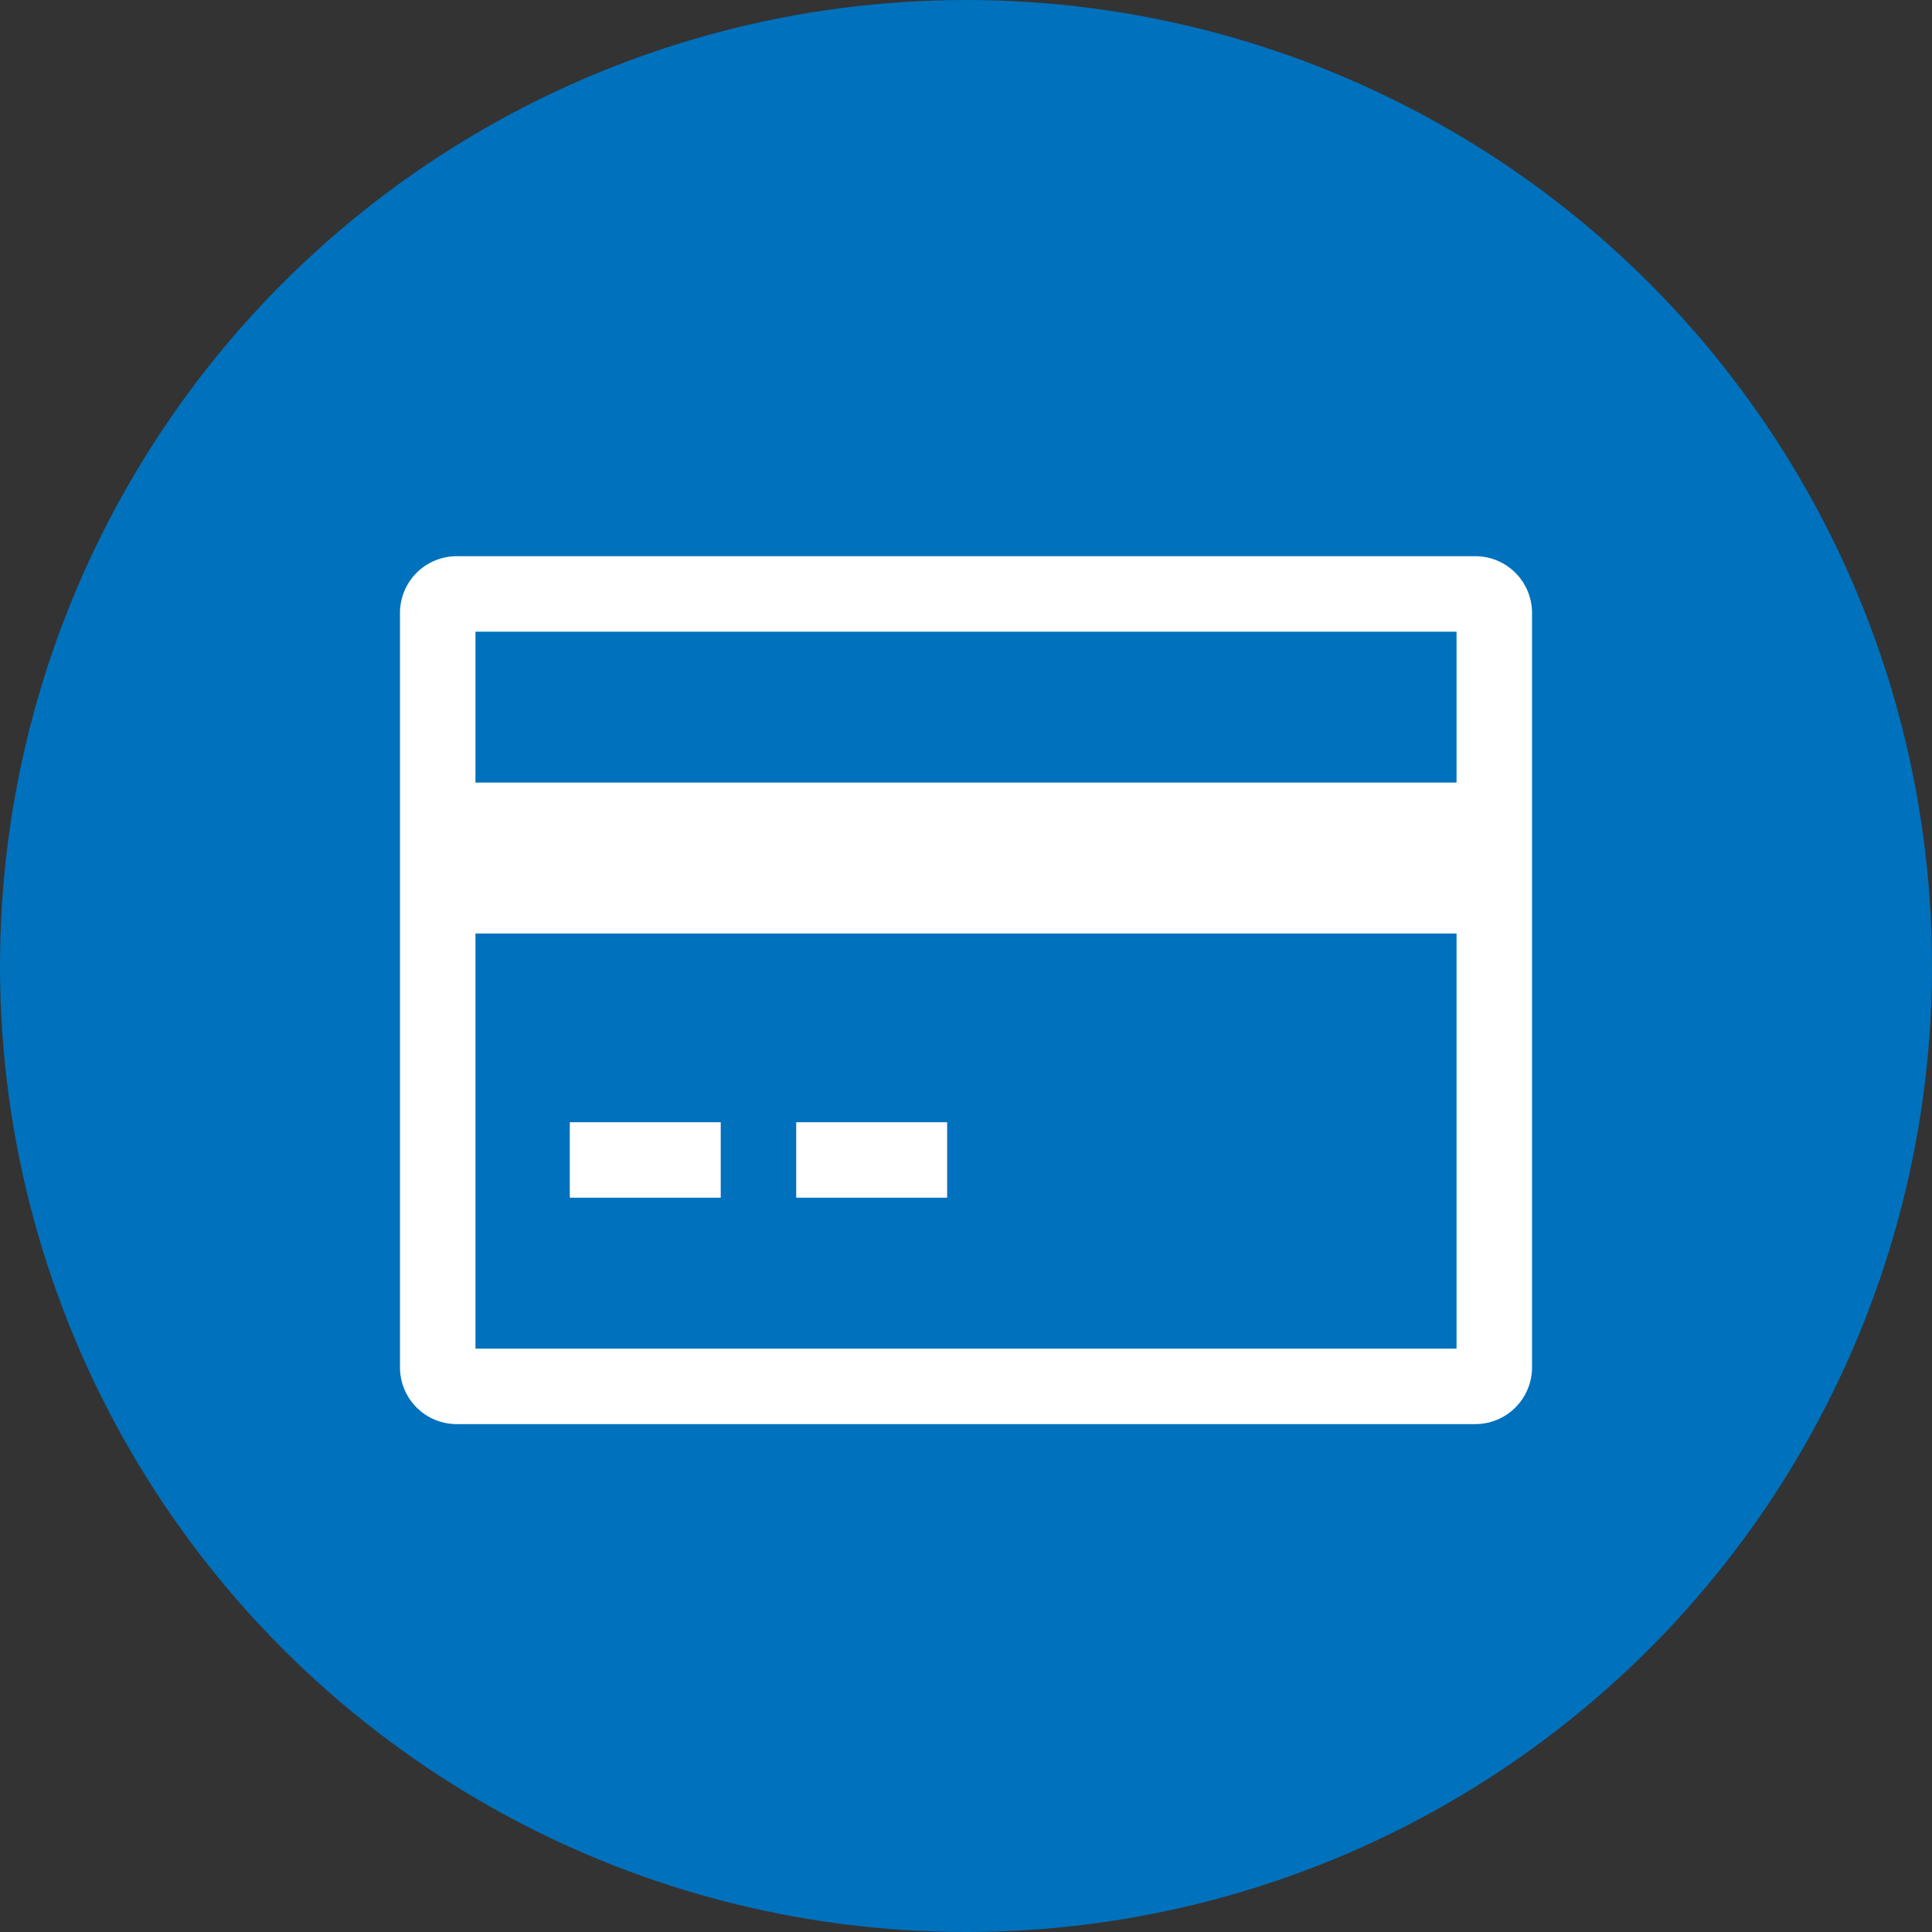
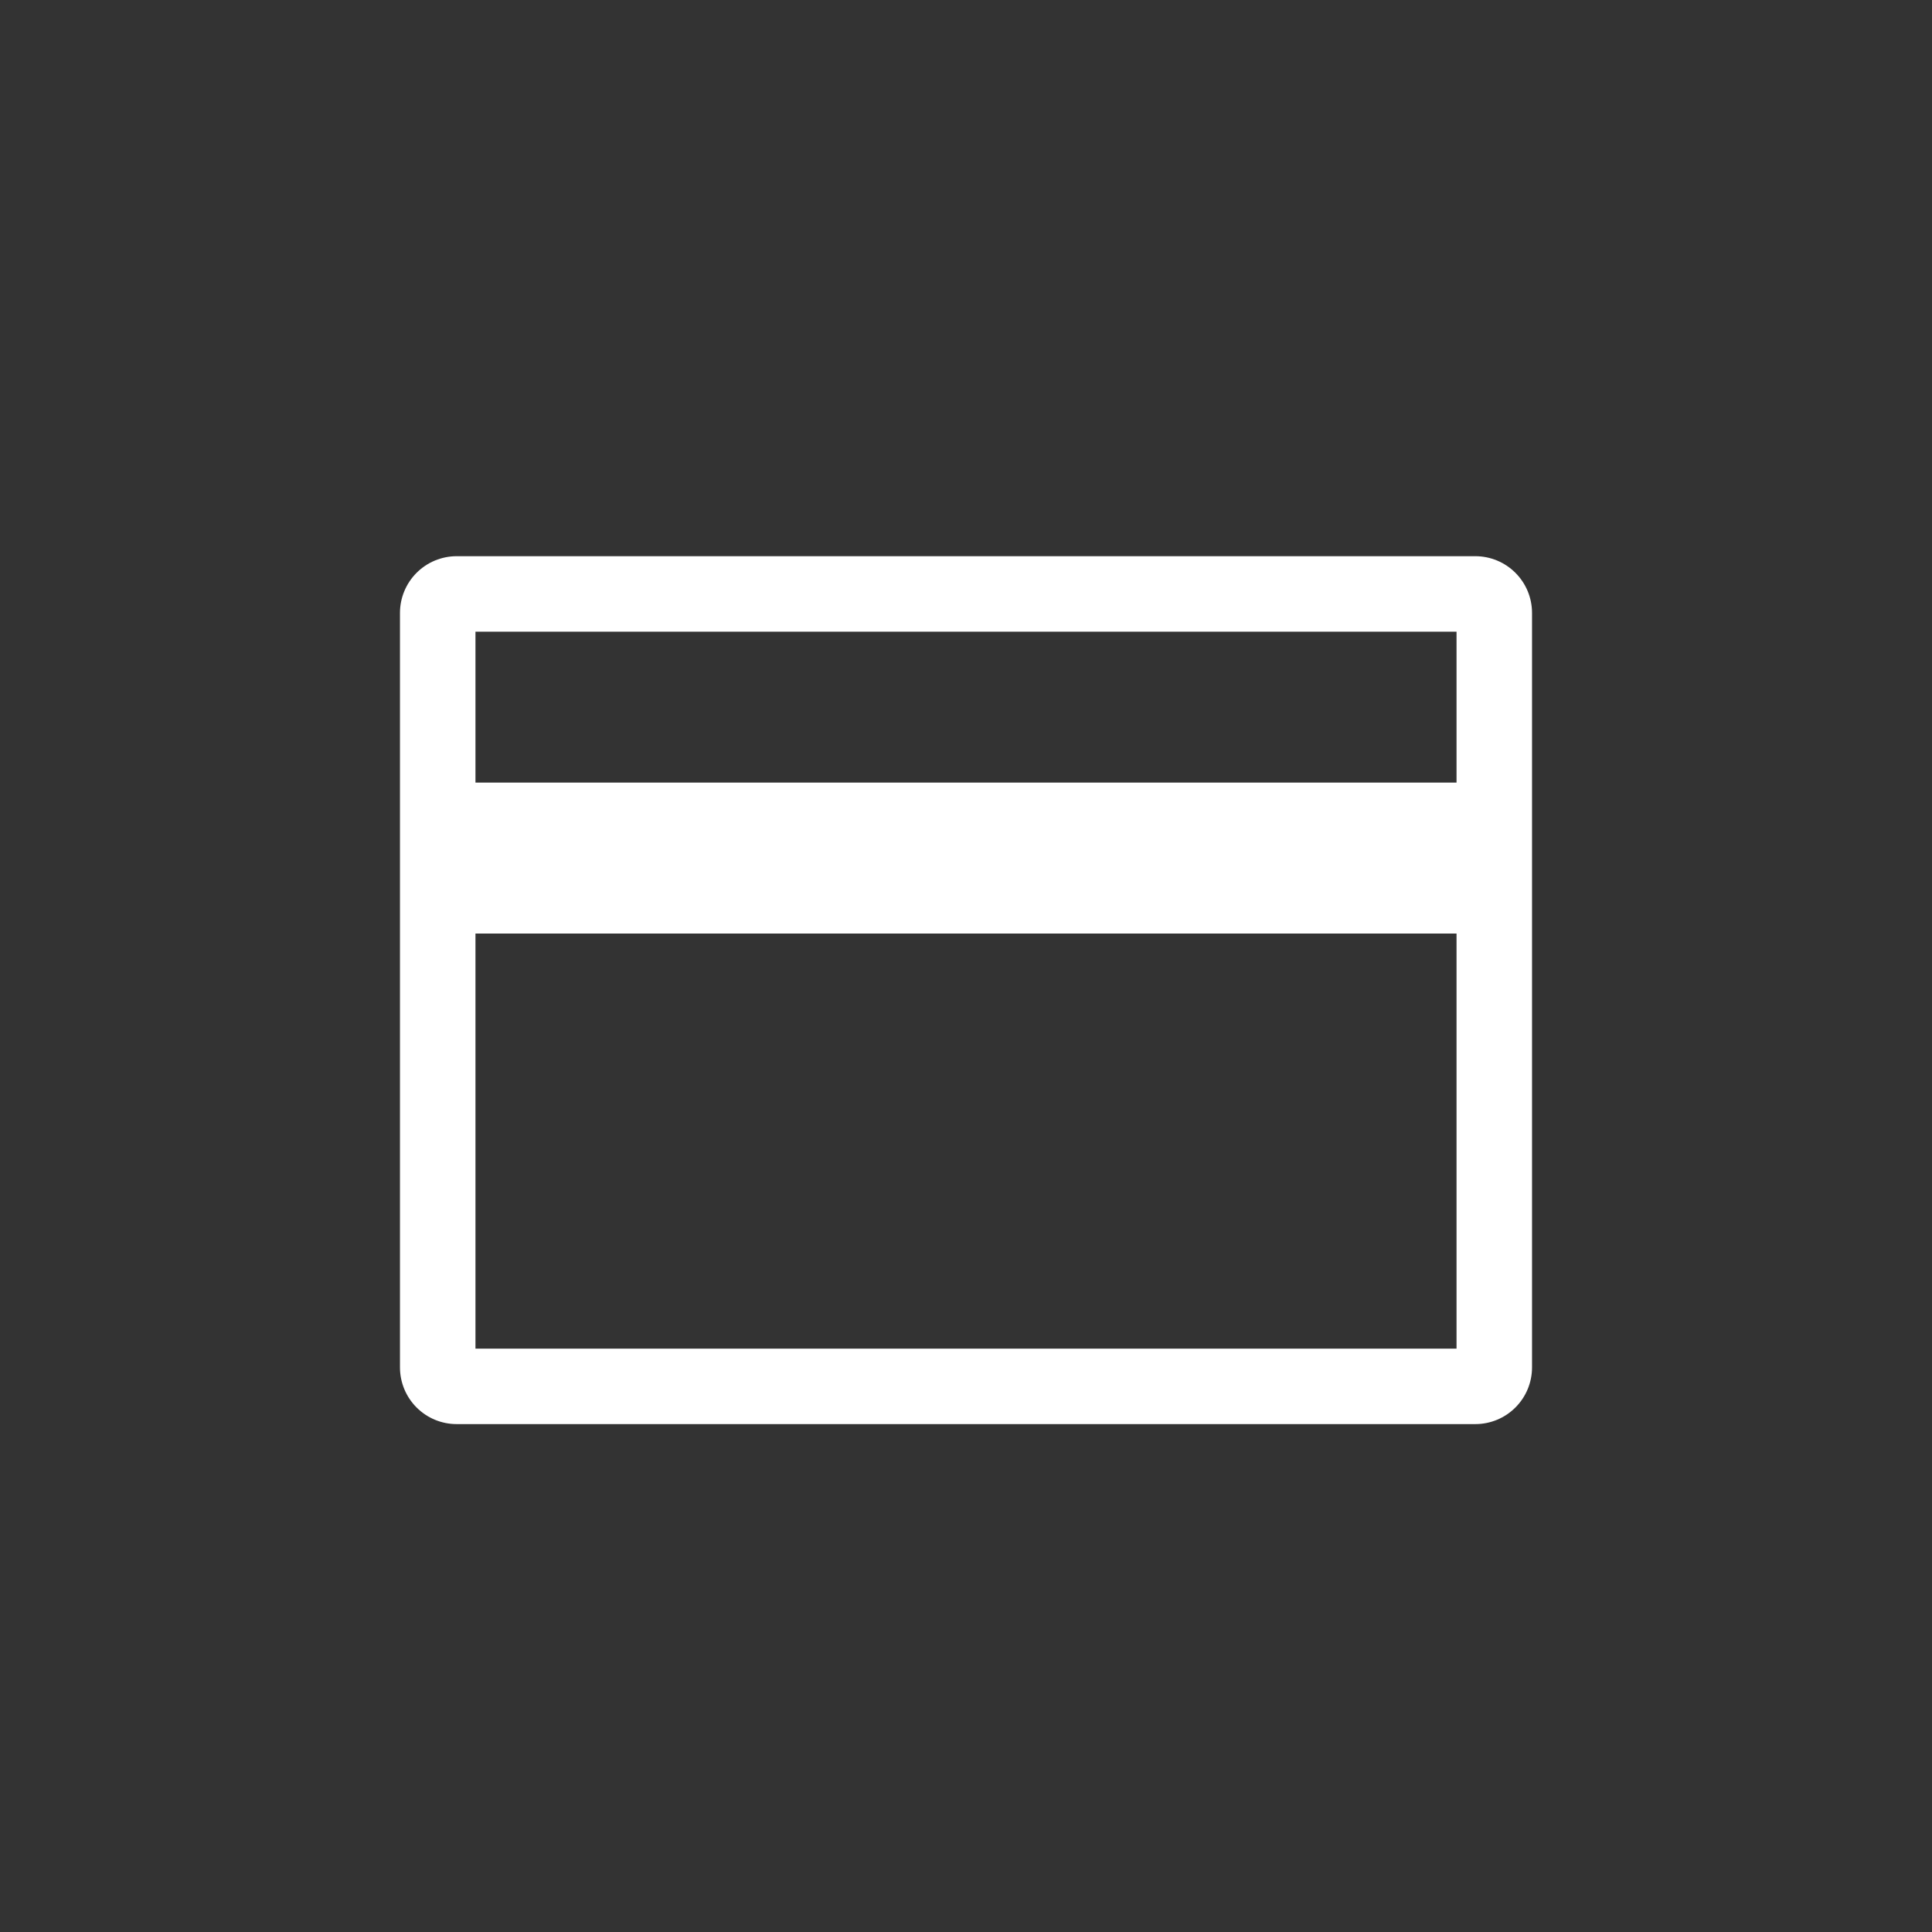
<svg xmlns="http://www.w3.org/2000/svg" width="80" height="80" viewBox="0 0 80 80" fill="none">
  <rect x="0" y="0" width="80" height="80" fill="#333333" stroke="none" />
-   <circle cx="40" cy="40" r="40" fill="#0071BC" />
  <path d="M61.094 23.031H18.906C18.285 23.032 17.689 23.279 17.25 23.719C16.811 24.158 16.563 24.754 16.562 25.375V56.625C16.563 57.246 16.811 57.842 17.25 58.281C17.689 58.721 18.285 58.968 18.906 58.969H61.094C61.715 58.968 62.311 58.721 62.75 58.281C63.19 57.842 63.437 57.246 63.438 56.625V25.375C63.437 24.754 63.19 24.158 62.75 23.719C62.311 23.279 61.715 23.032 61.094 23.031ZM60.312 26.156V32.406H19.688V26.156H60.312ZM19.688 55.844V38.656H60.312V55.844H19.688Z" fill="white" />
-   <path d="M23.594 46.469H29.844V49.594H23.594V46.469ZM32.969 46.469H39.219V49.594H32.969V46.469Z" fill="white" />
</svg>